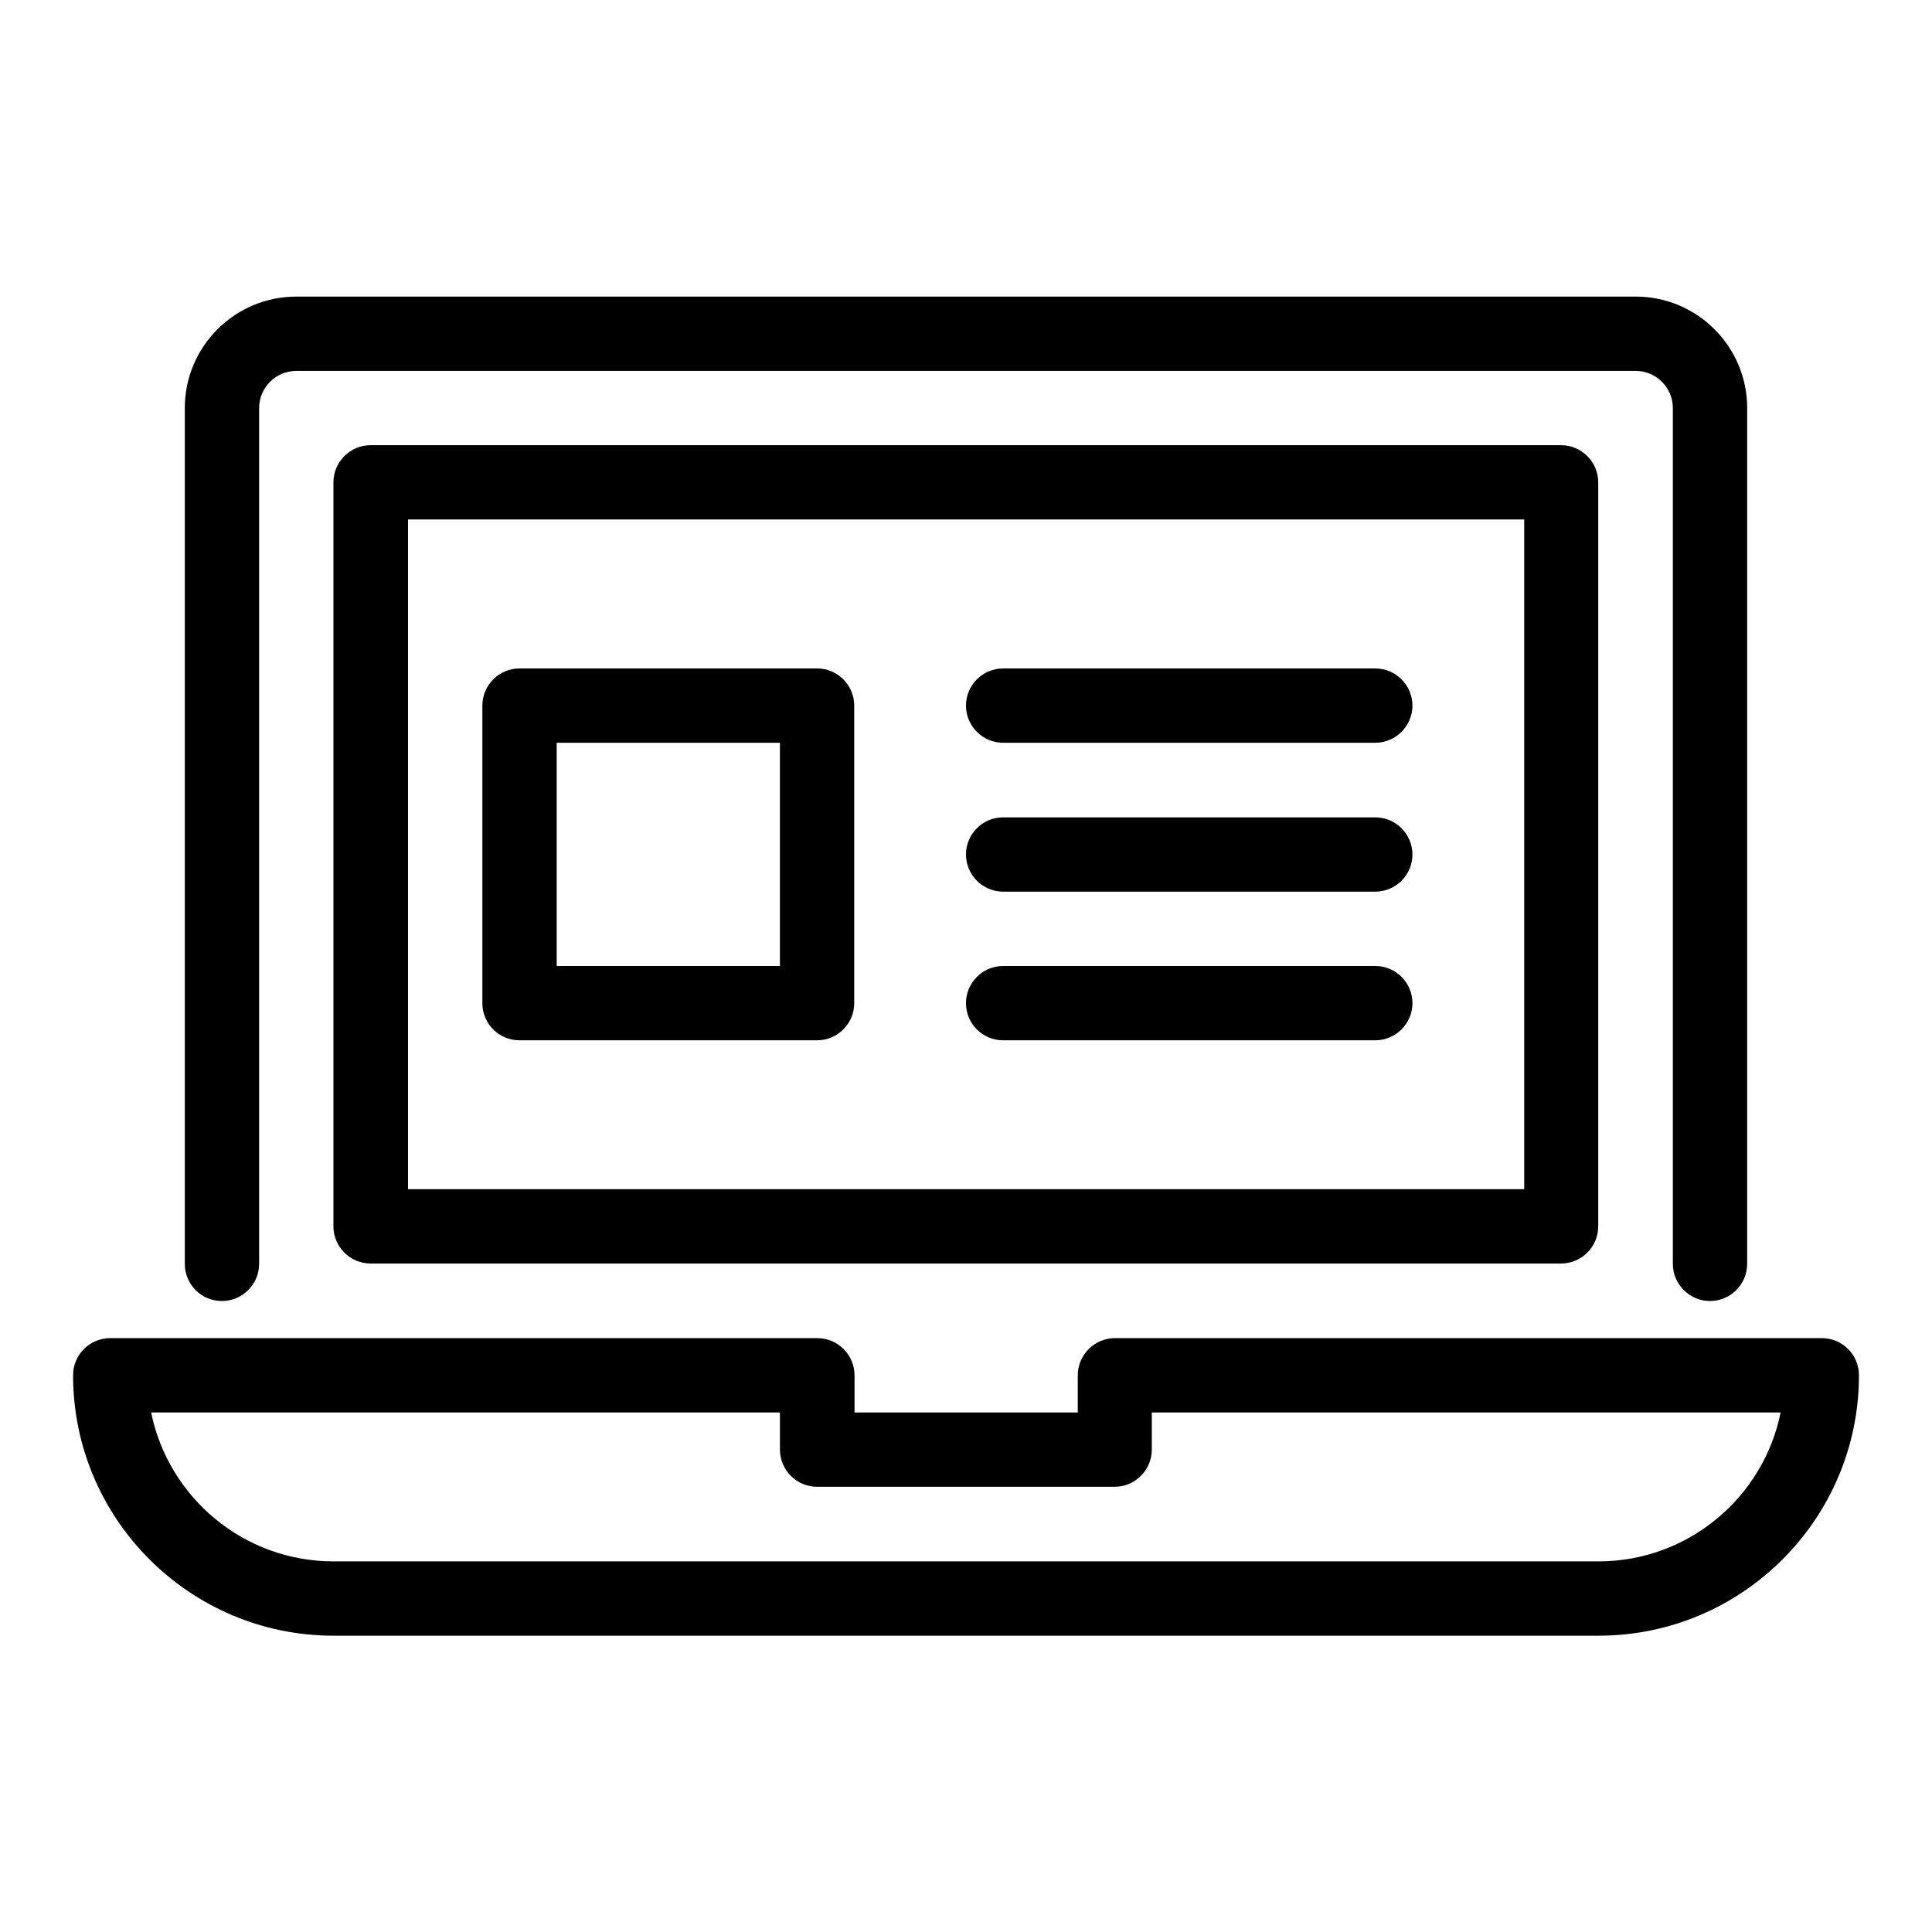
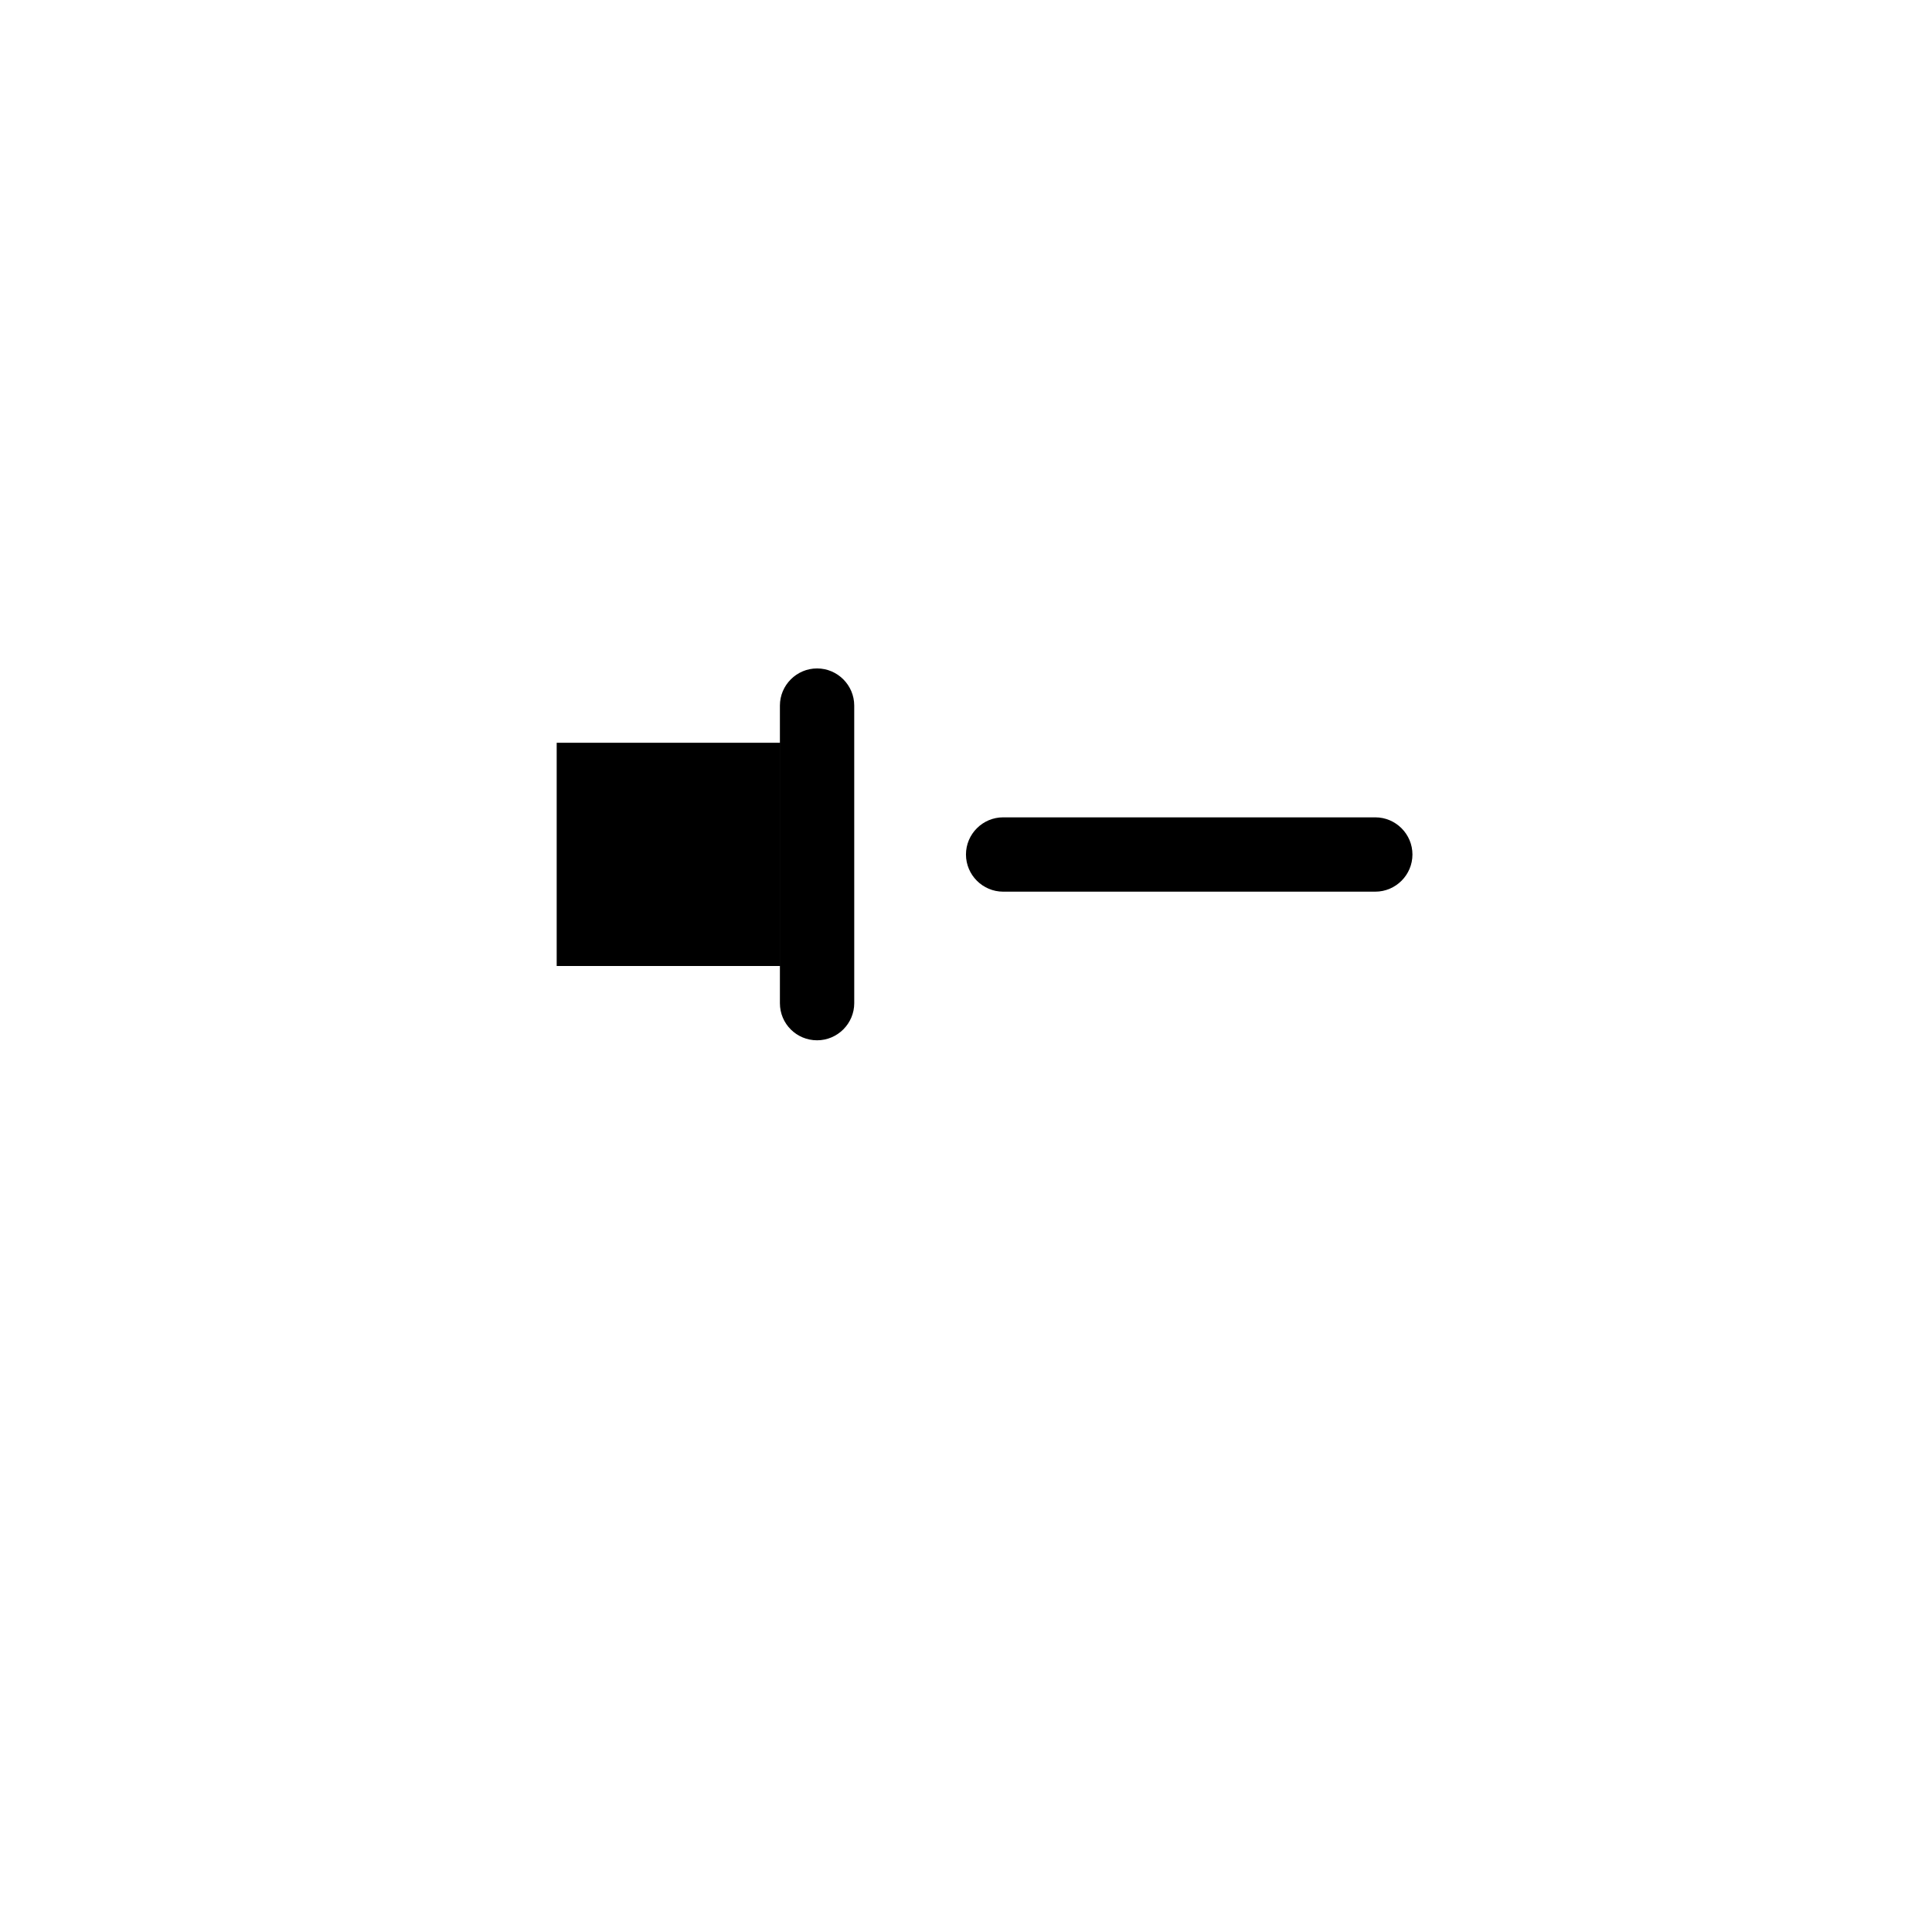
<svg xmlns="http://www.w3.org/2000/svg" fill="#000000" width="800px" height="800px" version="1.1" viewBox="144 144 512 512">
  <g>
-     <path d="m626.79 498.62h-187.32c-5.418 0-9.848 4.426-9.848 9.848v9.848h-59.16v-9.848c0-5.418-4.426-9.848-9.848-9.848h-187.4c-5.418 0-9.848 4.352-9.848 9.848 0 38.09 30.992 69.008 69.008 69.008h335.26c38.09 0 69.008-30.992 69.008-69.008 0-5.496-4.43-9.848-9.848-9.848zm-59.16 59.16h-335.26c-23.816 0-43.738-16.945-48.32-39.465h166.64v9.848c0 5.418 4.426 9.848 9.848 9.848h78.855c5.418 0 9.848-4.426 9.848-9.848l-0.004-9.848h166.64c-4.504 22.445-24.43 39.465-48.246 39.465z" />
-     <path d="m202.82 488.78c5.418 0 9.848-4.426 9.848-9.848v-226.79c0-5.418 4.426-9.848 9.848-9.848h354.96c5.418 0 9.848 4.426 9.848 9.848v226.79c0 5.418 4.426 9.848 9.848 9.848 5.418 0 9.848-4.426 9.848-9.848v-226.79c0-16.336-13.281-29.543-29.543-29.543l-354.96 0.004c-16.336 0-29.543 13.281-29.543 29.543v226.79c0.004 5.418 4.352 9.848 9.848 9.848z" />
-     <path d="m242.21 261.98c-5.418 0-9.848 4.426-9.848 9.848v197.17c0 5.418 4.426 9.848 9.848 9.848h315.49c5.418 0 9.848-4.426 9.848-9.848v-197.17c0-5.418-4.426-9.848-9.848-9.848zm305.64 197.17h-295.72v-177.48h295.8v177.48z" />
-     <path d="m281.68 419.69h78.855c5.418 0 9.848-4.426 9.848-9.848l-0.004-78.852c0-5.418-4.426-9.848-9.848-9.848h-78.852c-5.418 0-9.848 4.426-9.848 9.848v78.855c0 5.496 4.43 9.844 9.848 9.844zm9.848-78.852h59.16v59.16h-59.16z" />
-     <path d="m409.84 340.84h98.625c5.418 0 9.848-4.426 9.848-9.848 0-5.418-4.426-9.848-9.848-9.848h-98.625c-5.418 0-9.848 4.426-9.848 9.848 0.004 5.418 4.43 9.848 9.848 9.848z" />
+     <path d="m281.68 419.69h78.855c5.418 0 9.848-4.426 9.848-9.848l-0.004-78.852c0-5.418-4.426-9.848-9.848-9.848c-5.418 0-9.848 4.426-9.848 9.848v78.855c0 5.496 4.43 9.844 9.848 9.844zm9.848-78.852h59.16v59.16h-59.16z" />
    <path d="m409.84 380.3h98.625c5.418 0 9.848-4.426 9.848-9.848 0-5.418-4.426-9.848-9.848-9.848h-98.625c-5.418 0-9.848 4.426-9.848 9.848 0.004 5.418 4.43 9.848 9.848 9.848z" />
-     <path d="m409.84 419.69h98.625c5.418 0 9.848-4.426 9.848-9.848 0-5.418-4.426-9.848-9.848-9.848l-98.625 0.004c-5.418 0-9.844 4.426-9.844 9.844 0 5.5 4.426 9.848 9.844 9.848z" />
  </g>
</svg>